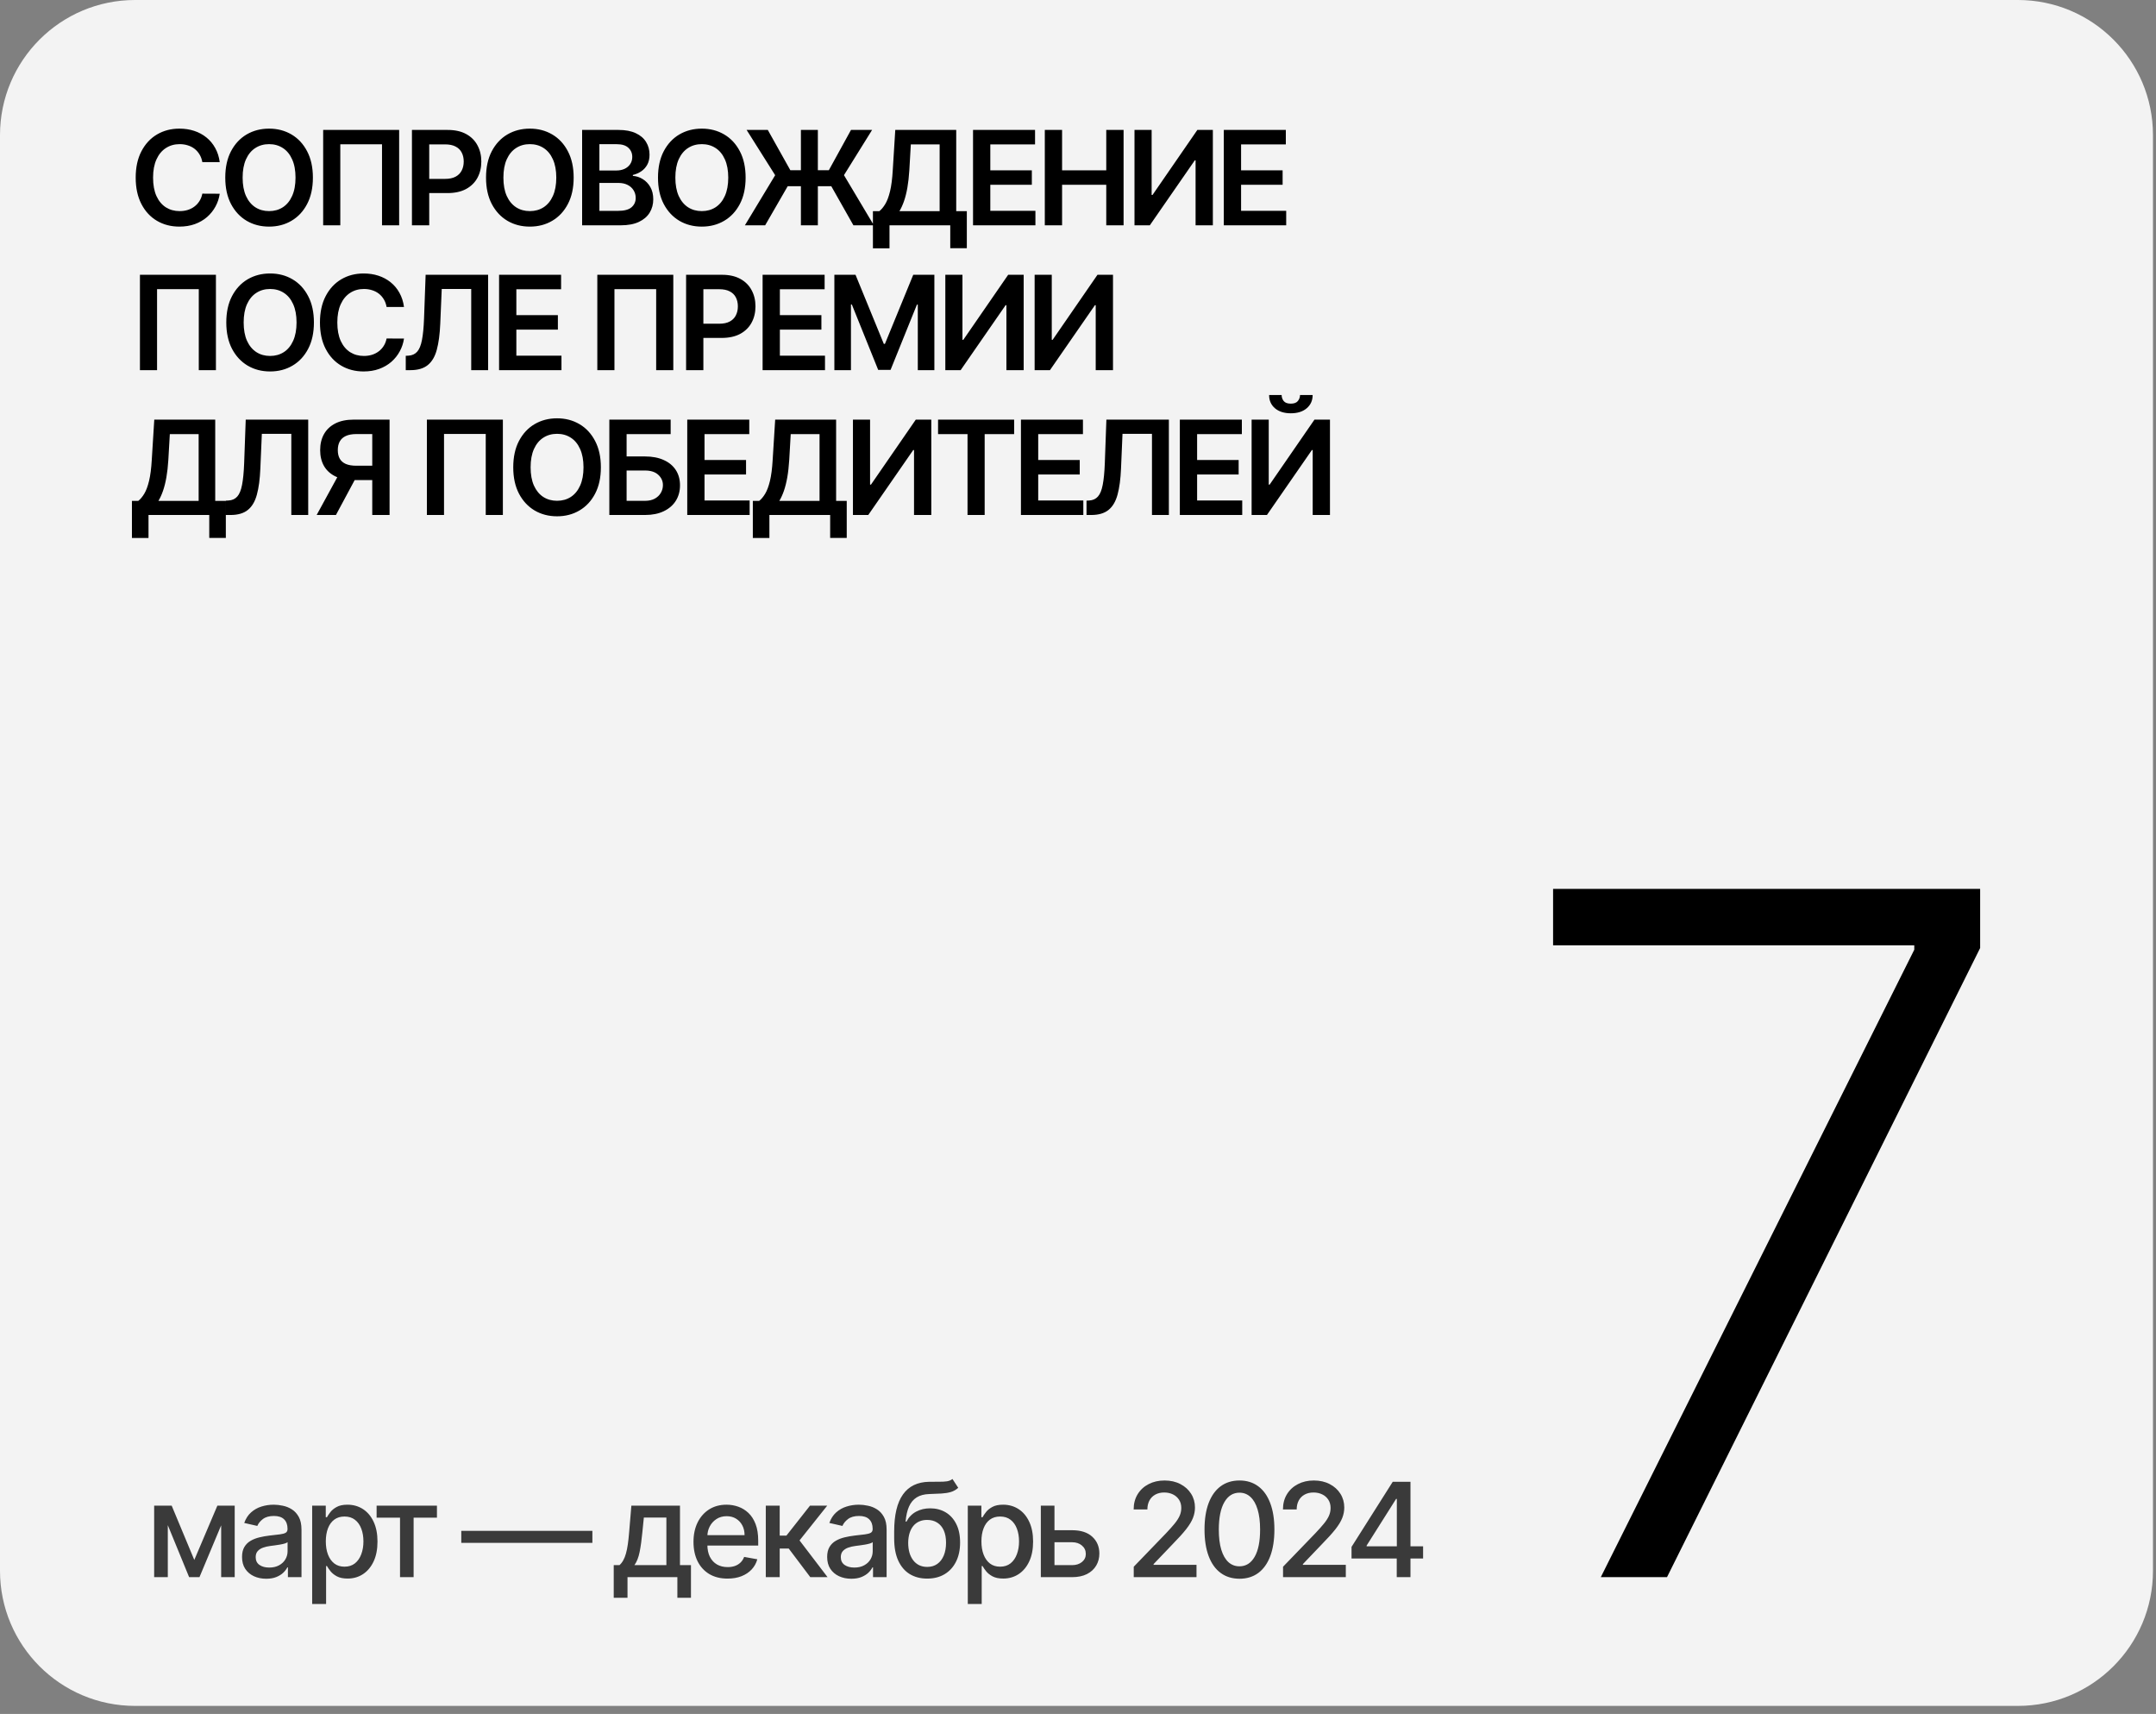
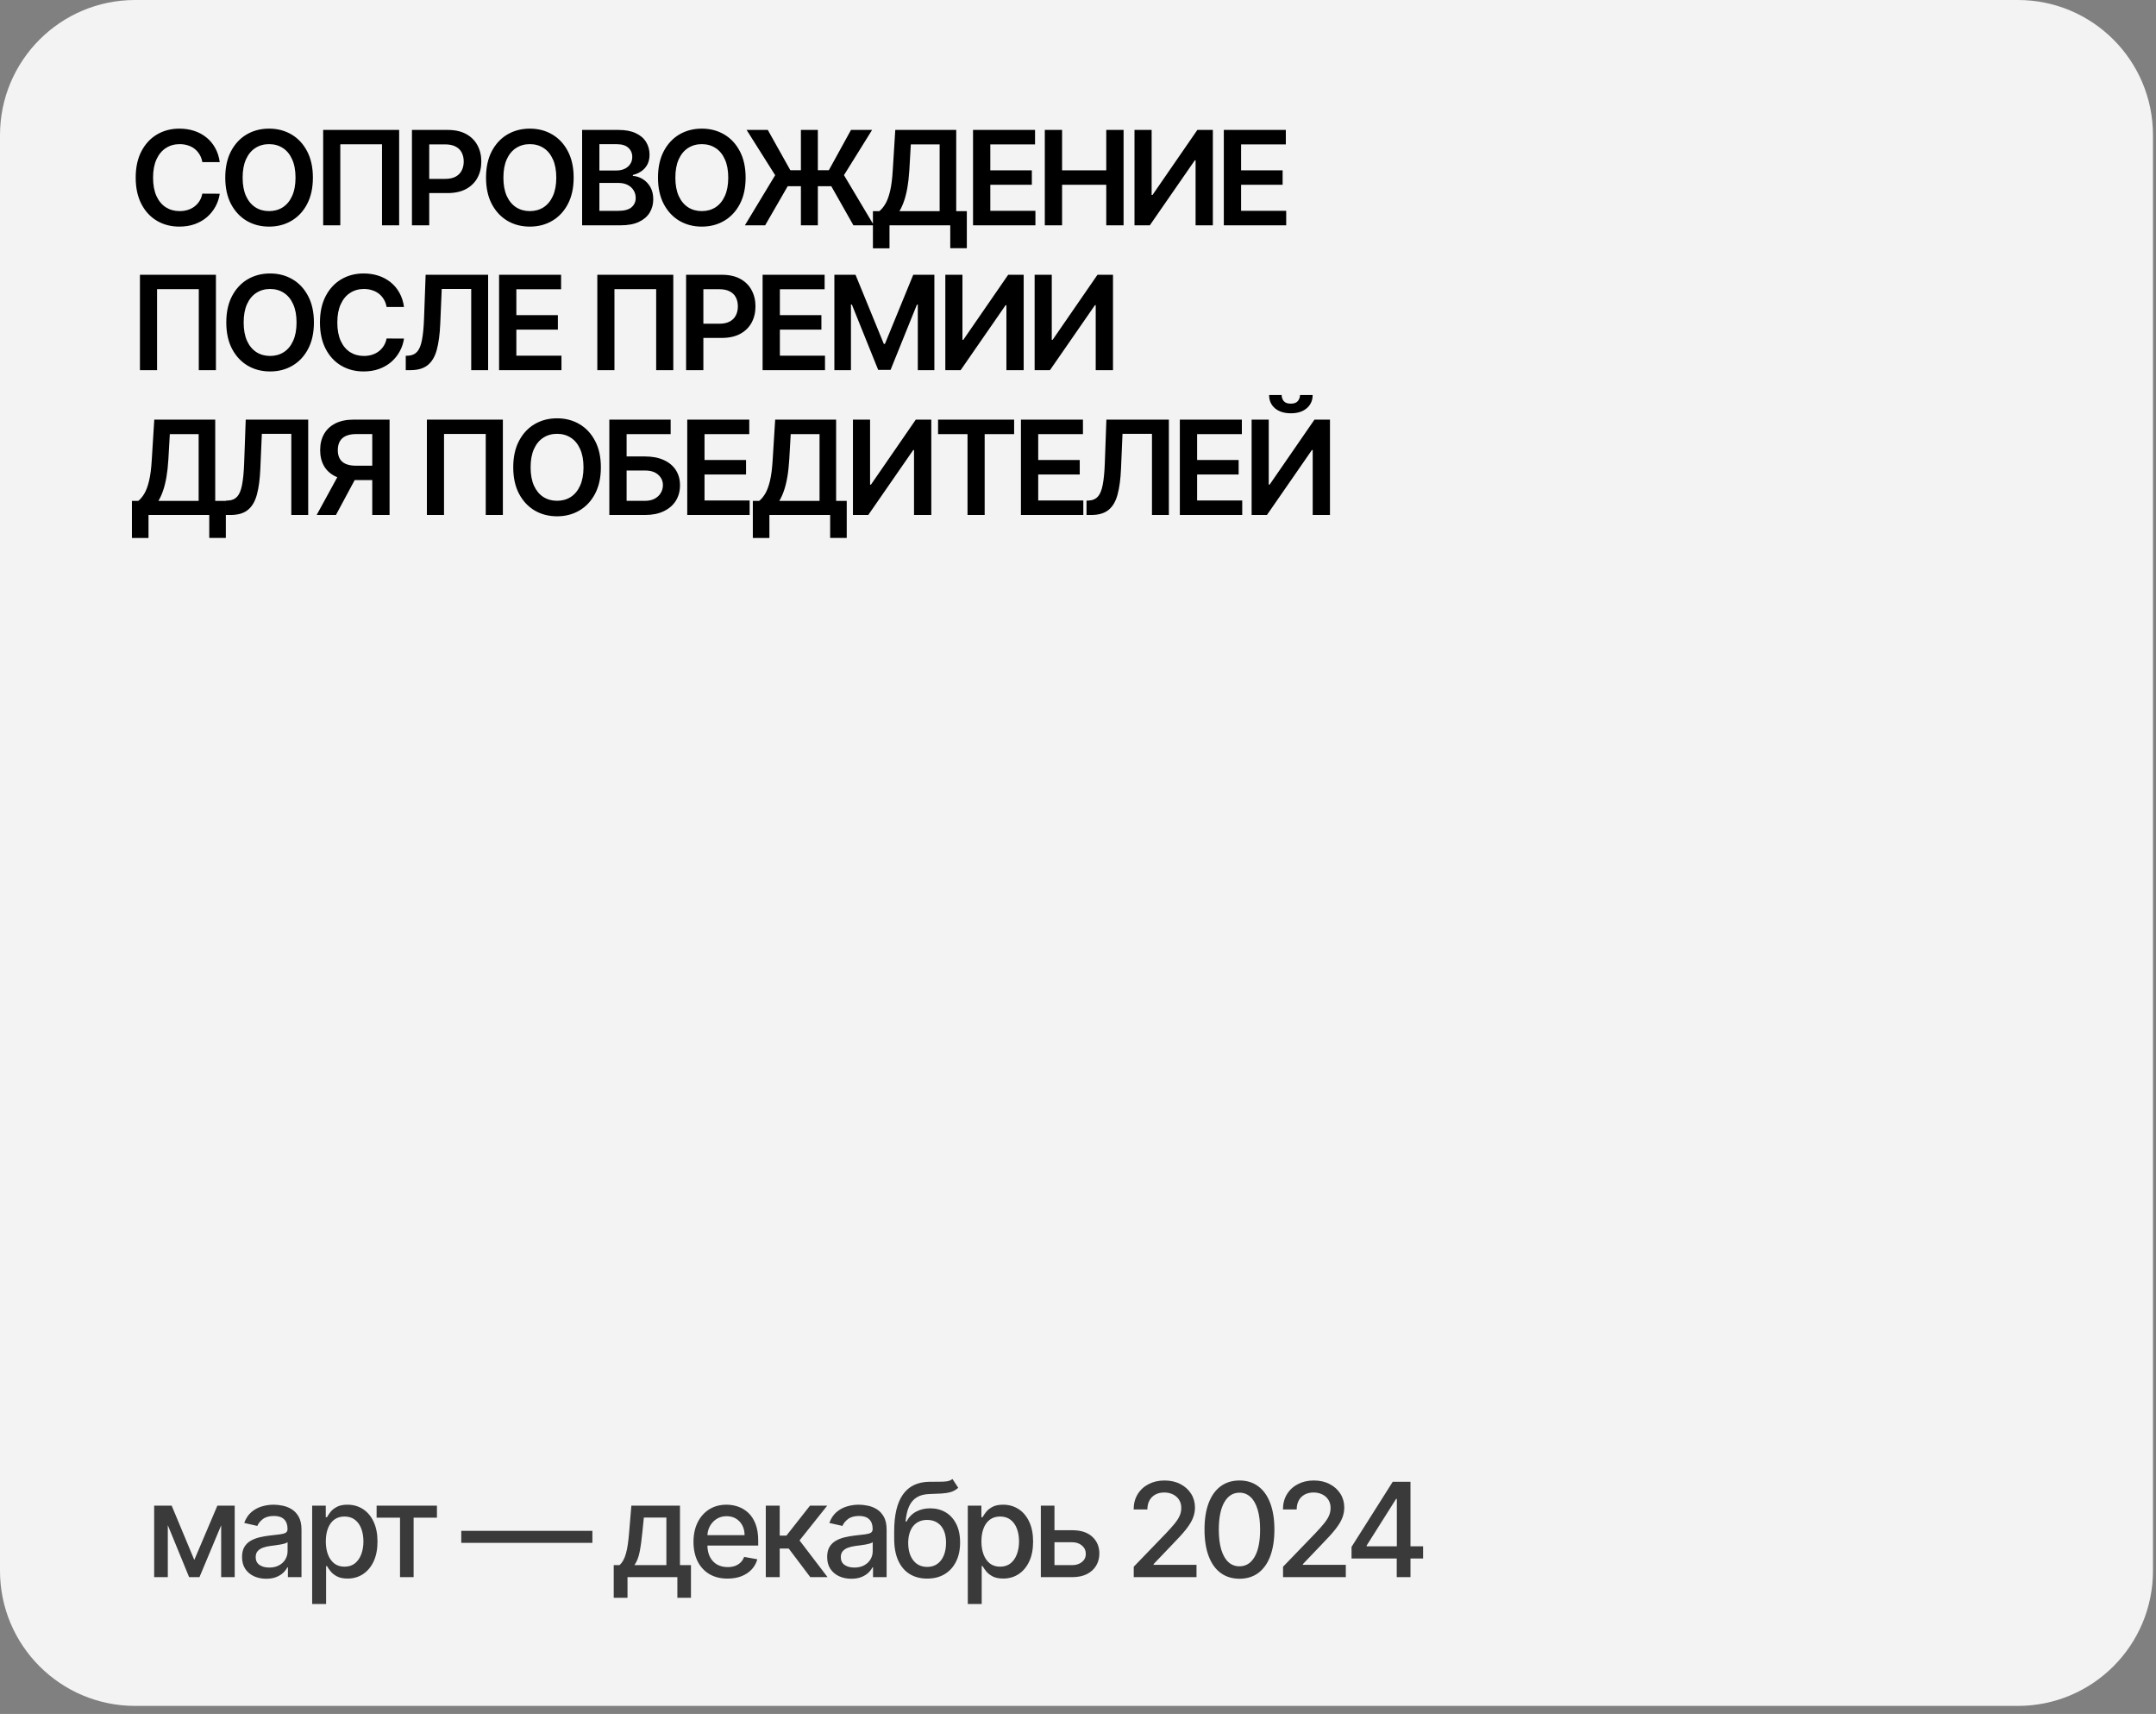
<svg xmlns="http://www.w3.org/2000/svg" width="268" height="213" viewBox="0 0 268 213" fill="none">
  <rect x="0" y="0" width="268" height="213" fill="#808080" stroke="none" />
  <path d="M0 16.792C0 7.518 7.518 0 16.792 0H250.832C260.106 0 267.624 7.518 267.624 16.792V195.208C267.624 204.482 260.106 212 250.832 212H16.792C7.518 212 0 204.482 0 195.208V16.792Z" fill="#F3F3F3" />
-   <path d="M198.987 196L237.954 118.023V117.48H193.056V110.464H246.14V117.815L207.215 196H198.987Z" fill="black" />
  <path d="M27.314 20.147H25.15C25.088 19.792 24.974 19.477 24.808 19.203C24.642 18.925 24.436 18.69 24.189 18.497C23.942 18.304 23.66 18.16 23.344 18.063C23.032 17.963 22.694 17.913 22.331 17.913C21.687 17.913 21.116 18.075 20.618 18.399C20.121 18.719 19.731 19.19 19.449 19.811C19.168 20.428 19.027 21.183 19.027 22.074C19.027 22.98 19.168 23.744 19.449 24.366C19.735 24.983 20.124 25.45 20.618 25.766C21.116 26.079 21.685 26.235 22.326 26.235C22.68 26.235 23.012 26.189 23.321 26.096C23.634 26 23.913 25.859 24.16 25.674C24.411 25.488 24.621 25.261 24.791 24.991C24.965 24.721 25.084 24.412 25.15 24.065L27.314 24.076C27.233 24.64 27.058 25.168 26.788 25.662C26.521 26.156 26.172 26.592 25.74 26.97C25.308 27.344 24.802 27.637 24.224 27.849C23.645 28.058 23.003 28.162 22.297 28.162C21.255 28.162 20.325 27.921 19.507 27.439C18.689 26.956 18.045 26.26 17.574 25.349C17.104 24.439 16.868 23.347 16.868 22.074C16.868 20.797 17.105 19.705 17.58 18.798C18.055 17.888 18.701 17.191 19.519 16.709C20.337 16.227 21.263 15.986 22.297 15.986C22.956 15.986 23.57 16.078 24.137 16.263C24.704 16.448 25.21 16.721 25.653 17.079C26.097 17.434 26.462 17.87 26.747 18.387C27.036 18.9 27.226 19.487 27.314 20.147ZM38.894 22.074C38.894 23.351 38.654 24.445 38.176 25.355C37.701 26.262 37.053 26.956 36.231 27.439C35.413 27.921 34.485 28.162 33.448 28.162C32.41 28.162 31.48 27.921 30.658 27.439C29.84 26.953 29.192 26.256 28.713 25.349C28.239 24.439 28.002 23.347 28.002 22.074C28.002 20.797 28.239 19.705 28.713 18.798C29.192 17.888 29.84 17.191 30.658 16.709C31.48 16.227 32.41 15.986 33.448 15.986C34.485 15.986 35.413 16.227 36.231 16.709C37.053 17.191 37.701 17.888 38.176 18.798C38.654 19.705 38.894 20.797 38.894 22.074ZM36.735 22.074C36.735 21.175 36.594 20.417 36.312 19.799C36.035 19.178 35.649 18.709 35.155 18.393C34.661 18.073 34.092 17.913 33.448 17.913C32.803 17.913 32.234 18.073 31.74 18.393C31.247 18.709 30.859 19.178 30.577 19.799C30.299 20.417 30.16 21.175 30.16 22.074C30.16 22.973 30.299 23.733 30.577 24.354C30.859 24.971 31.247 25.44 31.74 25.76C32.234 26.077 32.803 26.235 33.448 26.235C34.092 26.235 34.661 26.077 35.155 25.76C35.649 25.44 36.035 24.971 36.312 24.354C36.594 23.733 36.735 22.973 36.735 22.074ZM49.616 16.148V28H47.486V17.93H42.301V28H40.171V16.148H49.616ZM51.206 28V16.148H55.651C56.562 16.148 57.326 16.317 57.943 16.657C58.564 16.996 59.033 17.463 59.349 18.057C59.669 18.648 59.83 19.319 59.83 20.071C59.83 20.831 59.669 21.507 59.349 22.097C59.029 22.687 58.556 23.152 57.931 23.492C57.306 23.827 56.537 23.995 55.622 23.995H52.676V22.23H55.333C55.865 22.23 56.301 22.137 56.641 21.952C56.98 21.767 57.231 21.512 57.393 21.188C57.559 20.864 57.642 20.492 57.642 20.071C57.642 19.651 57.559 19.28 57.393 18.96C57.231 18.64 56.978 18.391 56.635 18.214C56.295 18.032 55.858 17.942 55.321 17.942H53.354V28H51.206ZM71.308 22.074C71.308 23.351 71.068 24.445 70.59 25.355C70.115 26.262 69.467 26.956 68.645 27.439C67.827 27.921 66.9 28.162 65.862 28.162C64.824 28.162 63.894 27.921 63.072 27.439C62.254 26.953 61.606 26.256 61.128 25.349C60.653 24.439 60.416 23.347 60.416 22.074C60.416 20.797 60.653 19.705 61.128 18.798C61.606 17.888 62.254 17.191 63.072 16.709C63.894 16.227 64.824 15.986 65.862 15.986C66.9 15.986 67.827 16.227 68.645 16.709C69.467 17.191 70.115 17.888 70.59 18.798C71.068 19.705 71.308 20.797 71.308 22.074ZM69.149 22.074C69.149 21.175 69.008 20.417 68.726 19.799C68.449 19.178 68.063 18.709 67.569 18.393C67.075 18.073 66.506 17.913 65.862 17.913C65.217 17.913 64.648 18.073 64.154 18.393C63.661 18.709 63.273 19.178 62.991 19.799C62.713 20.417 62.575 21.175 62.575 22.074C62.575 22.973 62.713 23.733 62.991 24.354C63.273 24.971 63.661 25.44 64.154 25.76C64.648 26.077 65.217 26.235 65.862 26.235C66.506 26.235 67.075 26.077 67.569 25.76C68.063 25.44 68.449 24.971 68.726 24.354C69.008 23.733 69.149 22.973 69.149 22.074ZM72.36 28V16.148H76.897C77.753 16.148 78.465 16.283 79.032 16.553C79.603 16.819 80.03 17.183 80.311 17.646C80.597 18.11 80.74 18.634 80.74 19.221C80.74 19.703 80.647 20.116 80.462 20.459C80.277 20.799 80.028 21.075 79.715 21.287C79.403 21.499 79.054 21.651 78.668 21.744V21.86C79.088 21.883 79.492 22.012 79.877 22.247C80.267 22.479 80.585 22.807 80.832 23.231C81.079 23.656 81.203 24.169 81.203 24.771C81.203 25.384 81.054 25.936 80.757 26.426C80.46 26.912 80.012 27.296 79.414 27.578C78.816 27.859 78.064 28 77.157 28H72.36ZM74.507 26.206H76.816C77.595 26.206 78.157 26.057 78.5 25.76C78.847 25.459 79.021 25.073 79.021 24.603C79.021 24.252 78.934 23.935 78.76 23.654C78.587 23.368 78.34 23.144 78.02 22.982C77.699 22.817 77.317 22.733 76.874 22.733H74.507V26.206ZM74.507 21.188H76.631C77.001 21.188 77.335 21.121 77.632 20.986C77.929 20.847 78.162 20.652 78.332 20.401C78.506 20.147 78.593 19.846 78.593 19.498C78.593 19.039 78.43 18.661 78.106 18.364C77.786 18.067 77.31 17.919 76.677 17.919H74.507V21.188ZM92.683 22.074C92.683 23.351 92.444 24.445 91.966 25.355C91.491 26.262 90.843 26.956 90.021 27.439C89.203 27.921 88.275 28.162 87.238 28.162C86.2 28.162 85.27 27.921 84.448 27.439C83.63 26.953 82.982 26.256 82.504 25.349C82.029 24.439 81.792 23.347 81.792 22.074C81.792 20.797 82.029 19.705 82.504 18.798C82.982 17.888 83.63 17.191 84.448 16.709C85.27 16.227 86.2 15.986 87.238 15.986C88.275 15.986 89.203 16.227 90.021 16.709C90.843 17.191 91.491 17.888 91.966 18.798C92.444 19.705 92.683 20.797 92.683 22.074ZM90.525 22.074C90.525 21.175 90.384 20.417 90.102 19.799C89.825 19.178 89.439 18.709 88.945 18.393C88.451 18.073 87.882 17.913 87.238 17.913C86.593 17.913 86.024 18.073 85.53 18.393C85.037 18.709 84.649 19.178 84.367 19.799C84.089 20.417 83.95 21.175 83.95 22.074C83.95 22.973 84.089 23.733 84.367 24.354C84.649 24.971 85.037 25.44 85.53 25.76C86.024 26.077 86.593 26.235 87.238 26.235C87.882 26.235 88.451 26.077 88.945 25.76C89.439 25.44 89.825 24.971 90.102 24.354C90.384 23.733 90.525 22.973 90.525 22.074ZM101.663 16.148V28H99.556V16.148H101.663ZM92.594 28L96.356 21.773L92.808 16.148H95.441L98.243 21.154H103.029L105.783 16.148H108.405L104.909 21.767L108.625 28H106.084L103.335 23.144H97.913L95.112 28H92.594ZM108.508 30.859V26.246H109.301C109.567 26.034 109.816 25.735 110.047 25.349C110.279 24.964 110.476 24.435 110.638 23.764C110.8 23.092 110.912 22.224 110.973 21.159L111.286 16.148H118.862V26.246H120.181V30.847H118.121V28H110.568V30.859H108.508ZM111.801 26.246H116.801V17.947H113.219L113.034 21.159C112.984 21.966 112.902 22.687 112.791 23.324C112.679 23.96 112.538 24.522 112.368 25.008C112.198 25.49 112.009 25.903 111.801 26.246ZM120.952 28V16.148H128.661V17.947H123.1V21.165H128.262V22.965H123.1V26.2H128.707V28H120.952ZM129.874 28V16.148H132.021V21.165H137.513V16.148H139.666V28H137.513V22.965H132.021V28H129.874ZM141.023 16.148H143.153V24.227H143.263L148.836 16.148H150.763V28H148.616V19.927H148.518L142.927 28H141.023V16.148ZM152.125 28V16.148H159.834V17.947H154.272V21.165H159.435V22.965H154.272V26.2H159.88V28H152.125ZM26.84 34.148V46H24.71V35.93H19.524V46H17.395V34.148H26.84ZM39.021 40.074C39.021 41.351 38.782 42.445 38.303 43.355C37.829 44.262 37.18 44.956 36.359 45.439C35.541 45.921 34.613 46.162 33.575 46.162C32.537 46.162 31.607 45.921 30.785 45.439C29.968 44.953 29.319 44.256 28.841 43.349C28.366 42.439 28.129 41.347 28.129 40.074C28.129 38.797 28.366 37.705 28.841 36.798C29.319 35.888 29.968 35.191 30.785 34.709C31.607 34.227 32.537 33.986 33.575 33.986C34.613 33.986 35.541 34.227 36.359 34.709C37.18 35.191 37.829 35.888 38.303 36.798C38.782 37.705 39.021 38.797 39.021 40.074ZM36.862 40.074C36.862 39.175 36.721 38.417 36.44 37.799C36.162 37.178 35.776 36.709 35.282 36.393C34.788 36.073 34.219 35.913 33.575 35.913C32.931 35.913 32.361 36.073 31.868 36.393C31.374 36.709 30.986 37.178 30.704 37.799C30.427 38.417 30.288 39.175 30.288 40.074C30.288 40.973 30.427 41.733 30.704 42.354C30.986 42.971 31.374 43.44 31.868 43.76C32.361 44.077 32.931 44.235 33.575 44.235C34.219 44.235 34.788 44.077 35.282 43.76C35.776 43.44 36.162 42.971 36.44 42.354C36.721 41.733 36.862 40.973 36.862 40.074ZM50.218 38.147H48.054C47.992 37.792 47.878 37.477 47.712 37.203C47.546 36.925 47.34 36.69 47.093 36.497C46.846 36.304 46.564 36.16 46.248 36.063C45.935 35.963 45.598 35.913 45.235 35.913C44.591 35.913 44.02 36.075 43.522 36.399C43.024 36.719 42.635 37.19 42.353 37.811C42.071 38.428 41.931 39.182 41.931 40.074C41.931 40.98 42.071 41.744 42.353 42.366C42.639 42.983 43.028 43.45 43.522 43.766C44.02 44.079 44.589 44.235 45.229 44.235C45.584 44.235 45.916 44.189 46.225 44.096C46.537 43.999 46.817 43.859 47.064 43.673C47.315 43.488 47.525 43.261 47.695 42.991C47.868 42.721 47.988 42.412 48.054 42.065L50.218 42.076C50.137 42.639 49.962 43.168 49.691 43.662C49.425 44.156 49.076 44.592 48.644 44.97C48.212 45.344 47.706 45.637 47.128 45.849C46.549 46.058 45.907 46.162 45.2 46.162C44.159 46.162 43.229 45.921 42.411 45.439C41.593 44.956 40.949 44.26 40.478 43.349C40.007 42.439 39.772 41.347 39.772 40.074C39.772 38.797 40.009 37.705 40.484 36.798C40.958 35.888 41.605 35.191 42.422 34.709C43.24 34.227 44.166 33.986 45.2 33.986C45.86 33.986 46.474 34.078 47.041 34.263C47.608 34.449 48.113 34.721 48.557 35.079C49.001 35.434 49.365 35.87 49.651 36.387C49.94 36.9 50.129 37.487 50.218 38.147ZM50.437 46V44.218L50.772 44.2C51.228 44.173 51.588 44.009 51.855 43.708C52.125 43.407 52.323 42.923 52.451 42.256C52.582 41.588 52.669 40.693 52.711 39.57L52.908 34.148H60.675V46H58.574V35.913H54.91L54.725 40.236C54.671 41.532 54.528 42.607 54.297 43.459C54.069 44.312 53.695 44.949 53.174 45.369C52.657 45.79 51.938 46 51.016 46H50.437ZM62.038 46V34.148H69.746V35.947H64.185V39.165H69.347V40.965H64.185V44.2H69.793V46H62.038ZM83.694 34.148V46H81.565V35.93H76.379V46H74.249V34.148H83.694ZM85.285 46V34.148H89.729C90.64 34.148 91.404 34.317 92.021 34.657C92.642 34.996 93.111 35.463 93.427 36.057C93.748 36.648 93.908 37.319 93.908 38.071C93.908 38.831 93.748 39.507 93.427 40.097C93.107 40.687 92.635 41.152 92.01 41.492C91.385 41.827 90.615 41.995 89.7 41.995H86.755V40.23H89.411C89.943 40.23 90.379 40.137 90.719 39.952C91.058 39.767 91.309 39.512 91.471 39.188C91.637 38.864 91.72 38.492 91.72 38.071C91.72 37.651 91.637 37.28 91.471 36.96C91.309 36.64 91.056 36.391 90.713 36.214C90.374 36.032 89.936 35.942 89.399 35.942H87.432V46H85.285ZM94.795 46V34.148H102.504V35.947H96.942V39.165H102.104V40.965H96.942V44.2H102.55V46H94.795ZM103.716 34.148H106.344L109.862 42.736H110.001L113.52 34.148H116.147V46H114.087V37.857H113.977L110.702 45.965H109.162L105.887 37.84H105.777V46H103.716V34.148ZM117.508 34.148H119.637V42.227H119.747L125.321 34.148H127.248V46H125.101V37.927H125.002L119.412 46H117.508V34.148ZM128.61 34.148H130.739V42.227H130.849L136.422 34.148H138.35V46H136.202V37.927H136.104L130.514 46H128.61V34.148ZM16.399 66.859V62.246H17.192C17.458 62.034 17.707 61.735 17.939 61.349C18.17 60.964 18.367 60.435 18.529 59.764C18.691 59.092 18.803 58.224 18.865 57.159L19.177 52.148H26.753V62.246H28.072V66.847H26.012V64H18.46V66.859H16.399ZM19.692 62.246H24.693V53.947H21.11L20.925 57.159C20.875 57.966 20.794 58.687 20.682 59.324C20.57 59.96 20.429 60.522 20.259 61.008C20.09 61.49 19.901 61.903 19.692 62.246ZM28.074 64V62.218L28.41 62.2C28.865 62.173 29.226 62.009 29.492 61.708C29.762 61.407 29.961 60.923 30.088 60.256C30.219 59.588 30.306 58.693 30.349 57.57L30.545 52.148H38.312V64H36.211V53.913H32.548L32.362 58.236C32.308 59.532 32.166 60.607 31.934 61.459C31.707 62.312 31.332 62.949 30.811 63.369C30.294 63.79 29.575 64 28.653 64H28.074ZM48.425 64H46.273V53.942H44.305C43.772 53.942 43.334 54.021 42.991 54.179C42.652 54.333 42.399 54.561 42.233 54.862C42.071 55.159 41.99 55.518 41.99 55.938C41.99 56.359 42.071 56.714 42.233 57.003C42.395 57.289 42.646 57.507 42.985 57.657C43.329 57.804 43.765 57.877 44.293 57.877H47.175V59.66H44.004C43.093 59.66 42.326 59.509 41.7 59.208C41.075 58.903 40.601 58.473 40.277 57.917C39.957 57.358 39.797 56.698 39.797 55.938C39.797 55.182 39.955 54.52 40.271 53.953C40.591 53.382 41.062 52.938 41.683 52.622C42.304 52.306 43.068 52.148 43.975 52.148H48.425V64ZM42.297 58.629H44.641L41.758 64H39.362L42.297 58.629ZM62.509 52.148V64H60.38V53.93H55.194V64H53.064V52.148H62.509ZM74.691 58.074C74.691 59.351 74.451 60.445 73.973 61.355C73.498 62.262 72.85 62.956 72.028 63.439C71.21 63.921 70.282 64.162 69.245 64.162C68.207 64.162 67.277 63.921 66.455 63.439C65.637 62.953 64.989 62.256 64.511 61.349C64.036 60.439 63.799 59.347 63.799 58.074C63.799 56.797 64.036 55.705 64.511 54.798C64.989 53.888 65.637 53.191 66.455 52.709C67.277 52.227 68.207 51.986 69.245 51.986C70.282 51.986 71.21 52.227 72.028 52.709C72.85 53.191 73.498 53.888 73.973 54.798C74.451 55.705 74.691 56.797 74.691 58.074ZM72.532 58.074C72.532 57.175 72.391 56.417 72.109 55.799C71.832 55.178 71.446 54.709 70.952 54.393C70.458 54.073 69.889 53.913 69.245 53.913C68.6 53.913 68.031 54.073 67.537 54.393C67.043 54.709 66.656 55.178 66.374 55.799C66.096 56.417 65.957 57.175 65.957 58.074C65.957 58.973 66.096 59.733 66.374 60.354C66.656 60.971 67.043 61.44 67.537 61.76C68.031 62.077 68.6 62.235 69.245 62.235C69.889 62.235 70.458 62.077 70.952 61.76C71.446 61.44 71.832 60.971 72.109 60.354C72.391 59.733 72.532 58.973 72.532 58.074ZM75.743 64V52.148H83.365V53.947H77.89V56.725H80.176C81.082 56.725 81.86 56.874 82.508 57.171C83.16 57.464 83.66 57.879 84.007 58.415C84.354 58.952 84.528 59.582 84.528 60.308C84.528 61.037 84.354 61.679 84.007 62.235C83.66 62.787 83.16 63.219 82.508 63.531C81.86 63.844 81.082 64 80.176 64H75.743ZM77.89 62.241H80.176C80.654 62.241 81.059 62.15 81.391 61.969C81.723 61.787 81.974 61.548 82.143 61.251C82.317 60.954 82.404 60.632 82.404 60.285C82.404 59.783 82.211 59.357 81.825 59.005C81.443 58.651 80.893 58.473 80.176 58.473H77.89V62.241ZM85.428 64V52.148H93.137V53.947H87.575V57.165H92.737V58.965H87.575V62.2H93.183V64H85.428ZM93.58 66.859V62.246H94.372C94.639 62.034 94.888 61.735 95.119 61.349C95.35 60.964 95.547 60.435 95.709 59.764C95.871 59.092 95.983 58.224 96.045 57.159L96.358 52.148H103.933V62.246H105.253V66.847H103.192V64H95.64V66.859H93.58ZM96.873 62.246H101.873V53.947H98.29L98.105 57.159C98.055 57.966 97.974 58.687 97.862 59.324C97.75 59.96 97.609 60.522 97.44 61.008C97.27 61.49 97.081 61.903 96.873 62.246ZM106.024 52.148H108.154V60.227H108.264L113.837 52.148H115.764V64H113.617V55.927H113.519L107.928 64H106.024V52.148ZM116.605 53.947V52.148H126.061V53.947H122.398V64H120.268V53.947H116.605ZM126.907 64V52.148H134.615V53.947H129.054V57.165H134.216V58.965H129.054V62.2H134.662V64H126.907ZM135.058 64V62.218L135.394 62.2C135.849 62.173 136.21 62.009 136.476 61.708C136.746 61.407 136.945 60.923 137.072 60.256C137.203 59.588 137.29 58.693 137.333 57.57L137.529 52.148H145.296V64H143.195V53.913H139.532L139.347 58.236C139.293 59.532 139.15 60.607 138.918 61.459C138.691 62.312 138.317 62.949 137.796 63.369C137.279 63.79 136.559 64 135.637 64H135.058ZM146.659 64V52.148H154.368V53.947H148.806V57.165H153.969V58.965H148.806V62.2H154.414V64H146.659ZM155.581 52.148H157.71V60.227H157.82L163.394 52.148H165.321V64H163.174V55.927H163.075L157.485 64H155.581V52.148ZM161.599 49.092H163.168C163.168 49.767 162.923 50.315 162.433 50.735C161.947 51.152 161.287 51.361 160.454 51.361C159.628 51.361 158.97 51.152 158.48 50.735C157.994 50.315 157.753 49.767 157.757 49.092H159.313C159.313 49.37 159.398 49.618 159.568 49.838C159.742 50.054 160.037 50.163 160.454 50.163C160.863 50.163 161.154 50.054 161.327 49.838C161.505 49.622 161.596 49.373 161.599 49.092Z" fill="black" />
  <path d="M24.152 193.859L27.022 187.111H28.516L24.794 196H23.509L19.863 187.111H21.339L24.152 193.859ZM20.859 187.111V196H19.163V187.111H20.859ZM27.491 196V187.111H29.175V196H27.491ZM33.091 196.197C32.527 196.197 32.018 196.093 31.563 195.884C31.108 195.672 30.747 195.365 30.481 194.964C30.218 194.563 30.087 194.071 30.087 193.488C30.087 192.987 30.183 192.574 30.376 192.25C30.569 191.926 30.83 191.669 31.158 191.48C31.486 191.291 31.852 191.148 32.257 191.052C32.662 190.955 33.075 190.882 33.496 190.832C34.028 190.77 34.46 190.72 34.792 190.681C35.124 190.639 35.365 190.571 35.516 190.479C35.666 190.386 35.741 190.236 35.741 190.027V189.987C35.741 189.482 35.599 189.09 35.313 188.812C35.031 188.534 34.611 188.395 34.051 188.395C33.469 188.395 33.01 188.525 32.674 188.783C32.342 189.038 32.113 189.321 31.985 189.634L30.359 189.264C30.552 188.723 30.834 188.287 31.204 187.956C31.578 187.62 32.008 187.377 32.495 187.226C32.981 187.072 33.492 186.995 34.028 186.995C34.383 186.995 34.759 187.037 35.157 187.122C35.558 187.203 35.932 187.354 36.279 187.574C36.631 187.794 36.918 188.108 37.142 188.517C37.366 188.922 37.477 189.449 37.477 190.097V196H35.788V194.785H35.718C35.606 195.008 35.438 195.228 35.215 195.444C34.991 195.66 34.703 195.84 34.352 195.983C34.001 196.125 33.581 196.197 33.091 196.197ZM33.467 194.808C33.945 194.808 34.354 194.713 34.694 194.524C35.037 194.335 35.298 194.088 35.475 193.783C35.656 193.475 35.747 193.145 35.747 192.794V191.648C35.685 191.71 35.566 191.768 35.388 191.822C35.215 191.872 35.016 191.916 34.792 191.955C34.568 191.989 34.35 192.022 34.138 192.053C33.926 192.08 33.748 192.103 33.606 192.122C33.27 192.165 32.963 192.236 32.686 192.337C32.412 192.437 32.192 192.582 32.026 192.771C31.864 192.956 31.783 193.203 31.783 193.511C31.783 193.94 31.941 194.264 32.257 194.484C32.574 194.7 32.977 194.808 33.467 194.808ZM38.804 199.334V187.111H40.494V188.552H40.639C40.739 188.367 40.884 188.152 41.073 187.909C41.262 187.666 41.525 187.454 41.86 187.273C42.196 187.088 42.639 186.995 43.191 186.995C43.909 186.995 44.549 187.176 45.113 187.539C45.676 187.902 46.118 188.424 46.438 189.107C46.762 189.79 46.924 190.612 46.924 191.573C46.924 192.533 46.764 193.357 46.444 194.044C46.123 194.727 45.684 195.253 45.124 195.624C44.565 195.99 43.926 196.174 43.209 196.174C42.669 196.174 42.227 196.083 41.883 195.902C41.544 195.72 41.278 195.508 41.085 195.265C40.892 195.022 40.743 194.806 40.639 194.617H40.535V199.334H38.804ZM40.5 191.555C40.5 192.18 40.591 192.728 40.772 193.199C40.953 193.67 41.216 194.038 41.559 194.304C41.903 194.567 42.323 194.698 42.821 194.698C43.338 194.698 43.77 194.561 44.117 194.287C44.465 194.009 44.727 193.633 44.904 193.158C45.086 192.684 45.176 192.149 45.176 191.555C45.176 190.969 45.088 190.442 44.91 189.975C44.736 189.509 44.474 189.14 44.123 188.87C43.776 188.6 43.342 188.465 42.821 188.465C42.319 188.465 41.895 188.594 41.548 188.853C41.204 189.111 40.944 189.472 40.766 189.935C40.589 190.398 40.5 190.938 40.5 191.555ZM46.814 188.604V187.111H54.315V188.604H51.415V196H49.725V188.604H46.814ZM73.636 190.242V191.741H57.339V190.242H73.636ZM76.289 198.564V194.501H77.012C77.197 194.331 77.354 194.129 77.481 193.893C77.612 193.658 77.722 193.378 77.811 193.054C77.903 192.73 77.981 192.352 78.042 191.92C78.104 191.484 78.158 190.986 78.204 190.427L78.482 187.111H84.524V194.501H85.89V198.564H84.2V196H78.002V198.564H76.289ZM78.864 194.501H82.834V188.592H80.033L79.848 190.427C79.759 191.36 79.647 192.171 79.512 192.857C79.377 193.54 79.161 194.088 78.864 194.501ZM90.435 196.179C89.559 196.179 88.805 195.992 88.172 195.618C87.543 195.24 87.057 194.709 86.713 194.027C86.374 193.34 86.204 192.535 86.204 191.613C86.204 190.703 86.374 189.9 86.713 189.206C87.057 188.511 87.535 187.969 88.149 187.579C88.766 187.19 89.487 186.995 90.313 186.995C90.815 186.995 91.301 187.078 91.772 187.244C92.242 187.41 92.665 187.67 93.039 188.025C93.413 188.38 93.708 188.841 93.924 189.408C94.14 189.972 94.249 190.656 94.249 191.463V192.076H87.182V190.78H92.553C92.553 190.325 92.46 189.921 92.275 189.57C92.09 189.215 91.829 188.936 91.494 188.731C91.162 188.527 90.772 188.424 90.325 188.424C89.838 188.424 89.414 188.544 89.052 188.783C88.693 189.019 88.415 189.327 88.218 189.709C88.025 190.087 87.929 190.498 87.929 190.942V191.955C87.929 192.549 88.033 193.054 88.241 193.471C88.453 193.888 88.749 194.206 89.127 194.426C89.505 194.642 89.947 194.75 90.452 194.75C90.78 194.75 91.079 194.704 91.349 194.611C91.619 194.515 91.853 194.372 92.049 194.183C92.246 193.994 92.397 193.76 92.501 193.483L94.138 193.778C94.007 194.26 93.772 194.682 93.433 195.045C93.097 195.404 92.674 195.684 92.165 195.884C91.66 196.081 91.083 196.179 90.435 196.179ZM95.191 196V187.111H96.921V190.838H97.754L100.689 187.111H102.83L99.386 191.434L102.87 196H100.723L98.044 192.447H96.921V196H95.191ZM105.824 196.197C105.26 196.197 104.751 196.093 104.296 195.884C103.84 195.672 103.48 195.365 103.214 194.964C102.951 194.563 102.82 194.071 102.82 193.488C102.82 192.987 102.916 192.574 103.109 192.25C103.302 191.926 103.563 191.669 103.891 191.48C104.219 191.291 104.585 191.148 104.99 191.052C105.395 190.955 105.808 190.882 106.229 190.832C106.761 190.77 107.193 190.72 107.525 190.681C107.857 190.639 108.098 190.571 108.248 190.479C108.399 190.386 108.474 190.236 108.474 190.027V189.987C108.474 189.482 108.331 189.09 108.046 188.812C107.764 188.534 107.344 188.395 106.784 188.395C106.202 188.395 105.743 188.525 105.407 188.783C105.075 189.038 104.846 189.321 104.718 189.634L103.092 189.264C103.285 188.723 103.567 188.287 103.937 187.956C104.311 187.62 104.741 187.377 105.228 187.226C105.714 187.072 106.225 186.995 106.761 186.995C107.116 186.995 107.492 187.037 107.89 187.122C108.291 187.203 108.665 187.354 109.012 187.574C109.364 187.794 109.651 188.108 109.875 188.517C110.099 188.922 110.21 189.449 110.21 190.097V196H108.52V194.785H108.451C108.339 195.008 108.171 195.228 107.948 195.444C107.724 195.66 107.436 195.84 107.085 195.983C106.734 196.125 106.314 196.197 105.824 196.197ZM106.2 194.808C106.678 194.808 107.087 194.713 107.427 194.524C107.77 194.335 108.031 194.088 108.208 193.783C108.389 193.475 108.48 193.145 108.48 192.794V191.648C108.418 191.71 108.299 191.768 108.121 191.822C107.948 191.872 107.749 191.916 107.525 191.955C107.301 191.989 107.083 192.022 106.871 192.053C106.659 192.08 106.481 192.103 106.339 192.122C106.003 192.165 105.696 192.236 105.418 192.337C105.145 192.437 104.925 192.582 104.759 192.771C104.597 192.956 104.516 193.203 104.516 193.511C104.516 193.94 104.674 194.264 104.99 194.484C105.307 194.7 105.71 194.808 106.2 194.808ZM118.395 183.8L119.113 184.894C118.847 185.137 118.544 185.311 118.204 185.415C117.869 185.515 117.481 185.579 117.041 185.606C116.601 185.629 116.098 185.65 115.531 185.67C114.89 185.689 114.364 185.828 113.951 186.086C113.538 186.341 113.22 186.719 112.996 187.221C112.776 187.718 112.633 188.343 112.568 189.096H112.677C112.967 188.544 113.368 188.131 113.881 187.857C114.398 187.583 114.979 187.446 115.623 187.446C116.341 187.446 116.979 187.61 117.539 187.938C118.098 188.266 118.538 188.747 118.858 189.379C119.182 190.008 119.344 190.778 119.344 191.688C119.344 192.611 119.175 193.407 118.835 194.079C118.5 194.75 118.025 195.269 117.412 195.635C116.802 195.998 116.082 196.179 115.253 196.179C114.423 196.179 113.7 195.992 113.083 195.618C112.469 195.24 111.993 194.68 111.653 193.94C111.317 193.199 111.15 192.285 111.15 191.197V190.317C111.15 188.284 111.512 186.754 112.238 185.727C112.963 184.701 114.047 184.175 115.49 184.148C115.957 184.136 116.374 184.134 116.74 184.142C117.107 184.146 117.427 184.128 117.701 184.09C117.979 184.047 118.21 183.951 118.395 183.8ZM115.259 194.727C115.741 194.727 116.156 194.605 116.503 194.362C116.854 194.115 117.124 193.766 117.313 193.315C117.502 192.863 117.597 192.331 117.597 191.717C117.597 191.115 117.502 190.604 117.313 190.184C117.124 189.763 116.854 189.443 116.503 189.223C116.152 188.999 115.731 188.887 115.241 188.887C114.879 188.887 114.555 188.951 114.269 189.078C113.983 189.202 113.738 189.385 113.534 189.628C113.333 189.871 113.177 190.168 113.065 190.519C112.957 190.867 112.899 191.266 112.892 191.717C112.892 192.636 113.102 193.367 113.522 193.911C113.947 194.455 114.526 194.727 115.259 194.727ZM120.3 199.334V187.111H121.99V188.552H122.134C122.235 188.367 122.379 188.152 122.568 187.909C122.757 187.666 123.02 187.454 123.355 187.273C123.691 187.088 124.135 186.995 124.686 186.995C125.404 186.995 126.045 187.176 126.608 187.539C127.171 187.902 127.613 188.424 127.933 189.107C128.257 189.79 128.419 190.612 128.419 191.573C128.419 192.533 128.259 193.357 127.939 194.044C127.619 194.727 127.179 195.253 126.619 195.624C126.06 195.99 125.421 196.174 124.704 196.174C124.164 196.174 123.722 196.083 123.378 195.902C123.039 195.72 122.773 195.508 122.58 195.265C122.387 195.022 122.238 194.806 122.134 194.617H122.03V199.334H120.3ZM121.995 191.555C121.995 192.18 122.086 192.728 122.267 193.199C122.449 193.67 122.711 194.038 123.054 194.304C123.398 194.567 123.818 194.698 124.316 194.698C124.833 194.698 125.265 194.561 125.612 194.287C125.96 194.009 126.222 193.633 126.399 193.158C126.581 192.684 126.671 192.149 126.671 191.555C126.671 190.969 126.583 190.442 126.405 189.975C126.232 189.509 125.969 189.14 125.618 188.87C125.271 188.6 124.837 188.465 124.316 188.465C123.814 188.465 123.39 188.594 123.043 188.853C122.699 189.111 122.439 189.472 122.262 189.935C122.084 190.398 121.995 190.938 121.995 191.555ZM130.682 190.166H133.263C134.351 190.166 135.189 190.436 135.775 190.977C136.362 191.517 136.655 192.213 136.655 193.066C136.655 193.621 136.524 194.121 136.261 194.565C135.999 195.008 135.615 195.36 135.11 195.618C134.604 195.873 133.989 196 133.263 196H129.38V187.111H131.076V194.507H133.263C133.761 194.507 134.17 194.378 134.49 194.119C134.811 193.857 134.971 193.523 134.971 193.118C134.971 192.69 134.811 192.34 134.49 192.07C134.17 191.796 133.761 191.66 133.263 191.66H130.682V190.166ZM140.929 196V194.704L144.94 190.548C145.368 190.097 145.721 189.701 145.999 189.362C146.281 189.019 146.491 188.693 146.63 188.384C146.769 188.075 146.838 187.747 146.838 187.4C146.838 187.006 146.746 186.667 146.56 186.381C146.375 186.092 146.122 185.87 145.802 185.716C145.482 185.558 145.121 185.479 144.72 185.479C144.296 185.479 143.925 185.565 143.609 185.739C143.292 185.913 143.049 186.158 142.88 186.474C142.71 186.79 142.625 187.161 142.625 187.585H140.918C140.918 186.864 141.084 186.233 141.415 185.693C141.747 185.153 142.202 184.734 142.781 184.437C143.36 184.136 144.018 183.986 144.755 183.986C145.499 183.986 146.155 184.134 146.722 184.431C147.293 184.724 147.739 185.126 148.059 185.635C148.379 186.14 148.54 186.711 148.54 187.348C148.54 187.788 148.457 188.218 148.291 188.639C148.129 189.059 147.845 189.528 147.44 190.045C147.035 190.558 146.472 191.181 145.75 191.914L143.395 194.38V194.466H148.731V196H140.929ZM154.073 196.197C153.158 196.193 152.377 195.952 151.729 195.473C151.08 194.995 150.585 194.299 150.241 193.384C149.898 192.47 149.726 191.368 149.726 190.08C149.726 188.795 149.898 187.697 150.241 186.787C150.589 185.876 151.086 185.182 151.734 184.703C152.386 184.225 153.166 183.986 154.073 183.986C154.979 183.986 155.757 184.227 156.405 184.709C157.053 185.187 157.549 185.882 157.892 186.792C158.239 187.699 158.413 188.795 158.413 190.08C158.413 191.372 158.241 192.476 157.898 193.39C157.555 194.3 157.059 194.997 156.411 195.479C155.762 195.958 154.983 196.197 154.073 196.197ZM154.073 194.652C154.875 194.652 155.502 194.26 155.953 193.477C156.409 192.694 156.636 191.561 156.636 190.08C156.636 189.096 156.532 188.264 156.324 187.585C156.119 186.902 155.824 186.385 155.438 186.034C155.056 185.679 154.601 185.502 154.073 185.502C153.274 185.502 152.647 185.895 152.192 186.682C151.736 187.469 151.507 188.602 151.503 190.08C151.503 191.067 151.605 191.903 151.81 192.585C152.018 193.265 152.313 193.78 152.695 194.131C153.077 194.478 153.536 194.652 154.073 194.652ZM159.488 196V194.704L163.499 190.548C163.927 190.097 164.28 189.701 164.558 189.362C164.84 189.019 165.05 188.693 165.189 188.384C165.328 188.075 165.397 187.747 165.397 187.4C165.397 187.006 165.305 186.667 165.119 186.381C164.934 186.092 164.681 185.87 164.361 185.716C164.041 185.558 163.68 185.479 163.279 185.479C162.855 185.479 162.484 185.565 162.168 185.739C161.851 185.913 161.608 186.158 161.439 186.474C161.269 186.79 161.184 187.161 161.184 187.585H159.477C159.477 186.864 159.643 186.233 159.974 185.693C160.306 185.153 160.761 184.734 161.34 184.437C161.919 184.136 162.577 183.986 163.314 183.986C164.058 183.986 164.714 184.134 165.281 184.431C165.852 184.724 166.298 185.126 166.618 185.635C166.938 186.14 167.099 186.711 167.099 187.348C167.099 187.788 167.016 188.218 166.85 188.639C166.688 189.059 166.404 189.528 165.999 190.045C165.594 190.558 165.031 191.181 164.309 191.914L161.954 194.38V194.466H167.29V196H159.488ZM168.002 193.685V192.238L173.123 184.148H174.264V186.277H173.54L169.877 192.076V192.169H176.897V193.685H168.002ZM173.621 196V193.245L173.633 192.585V184.148H175.328V196H173.621Z" fill="black" fill-opacity="0.76" />
</svg>